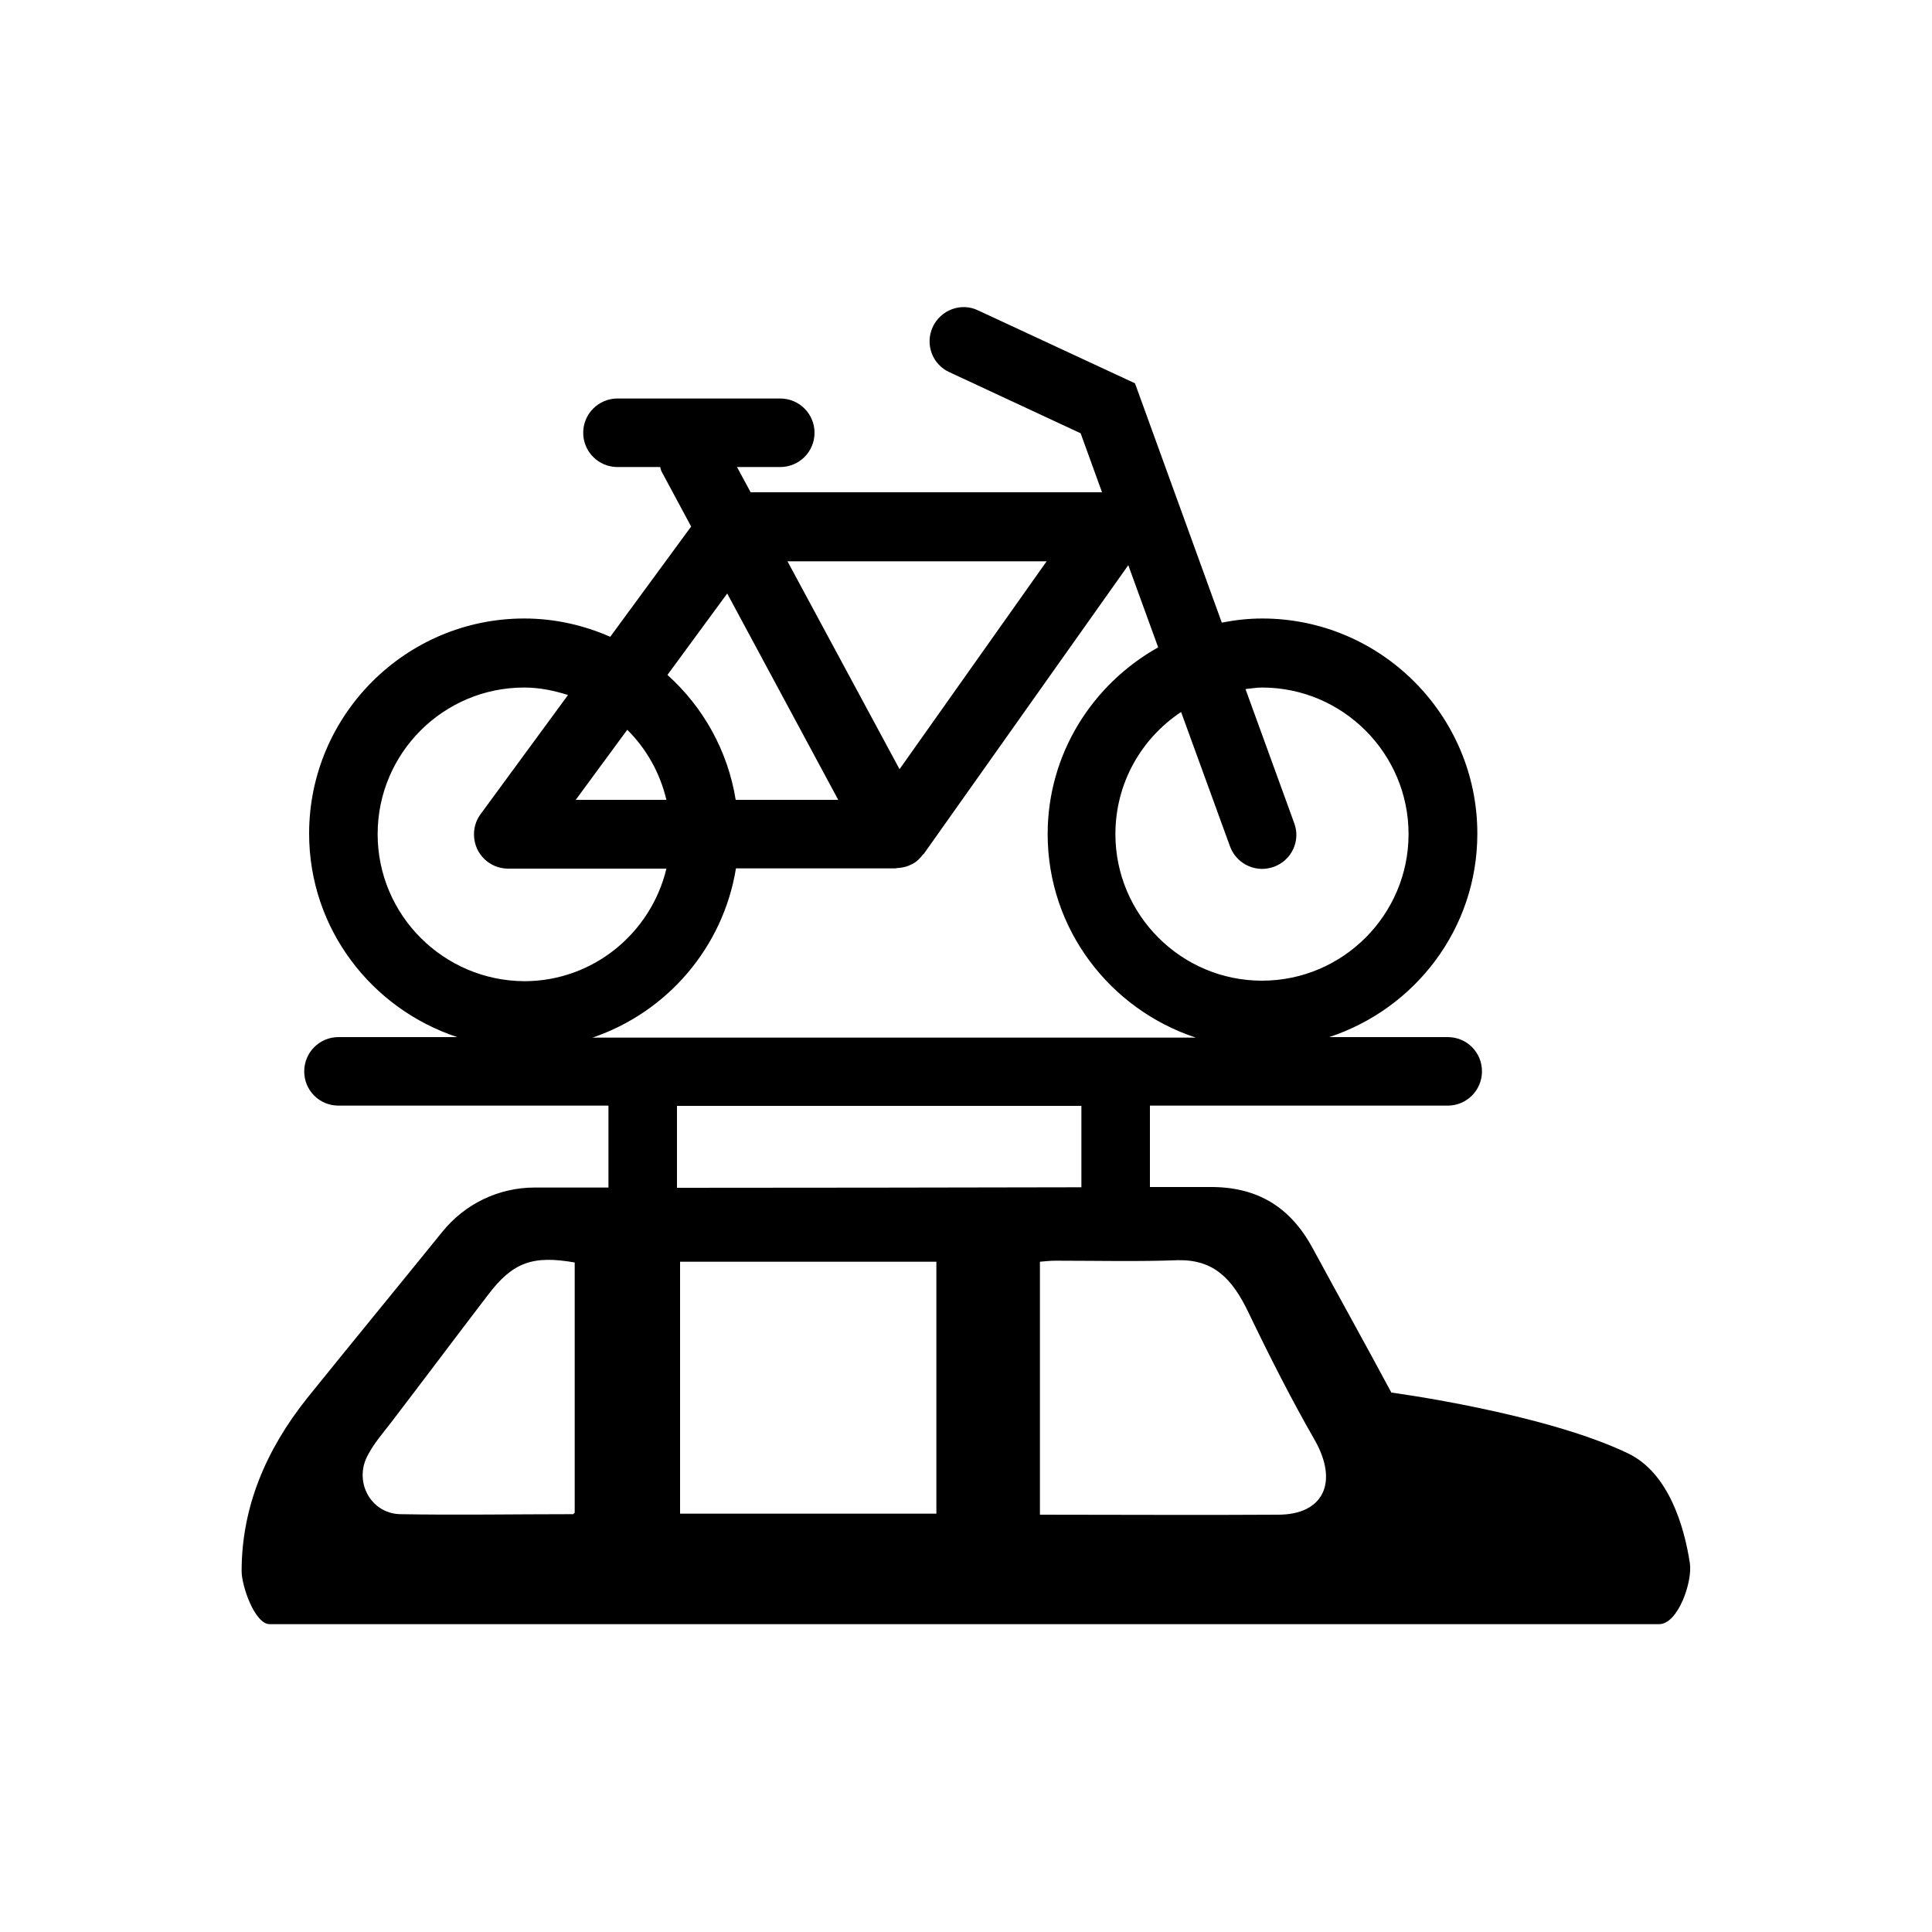
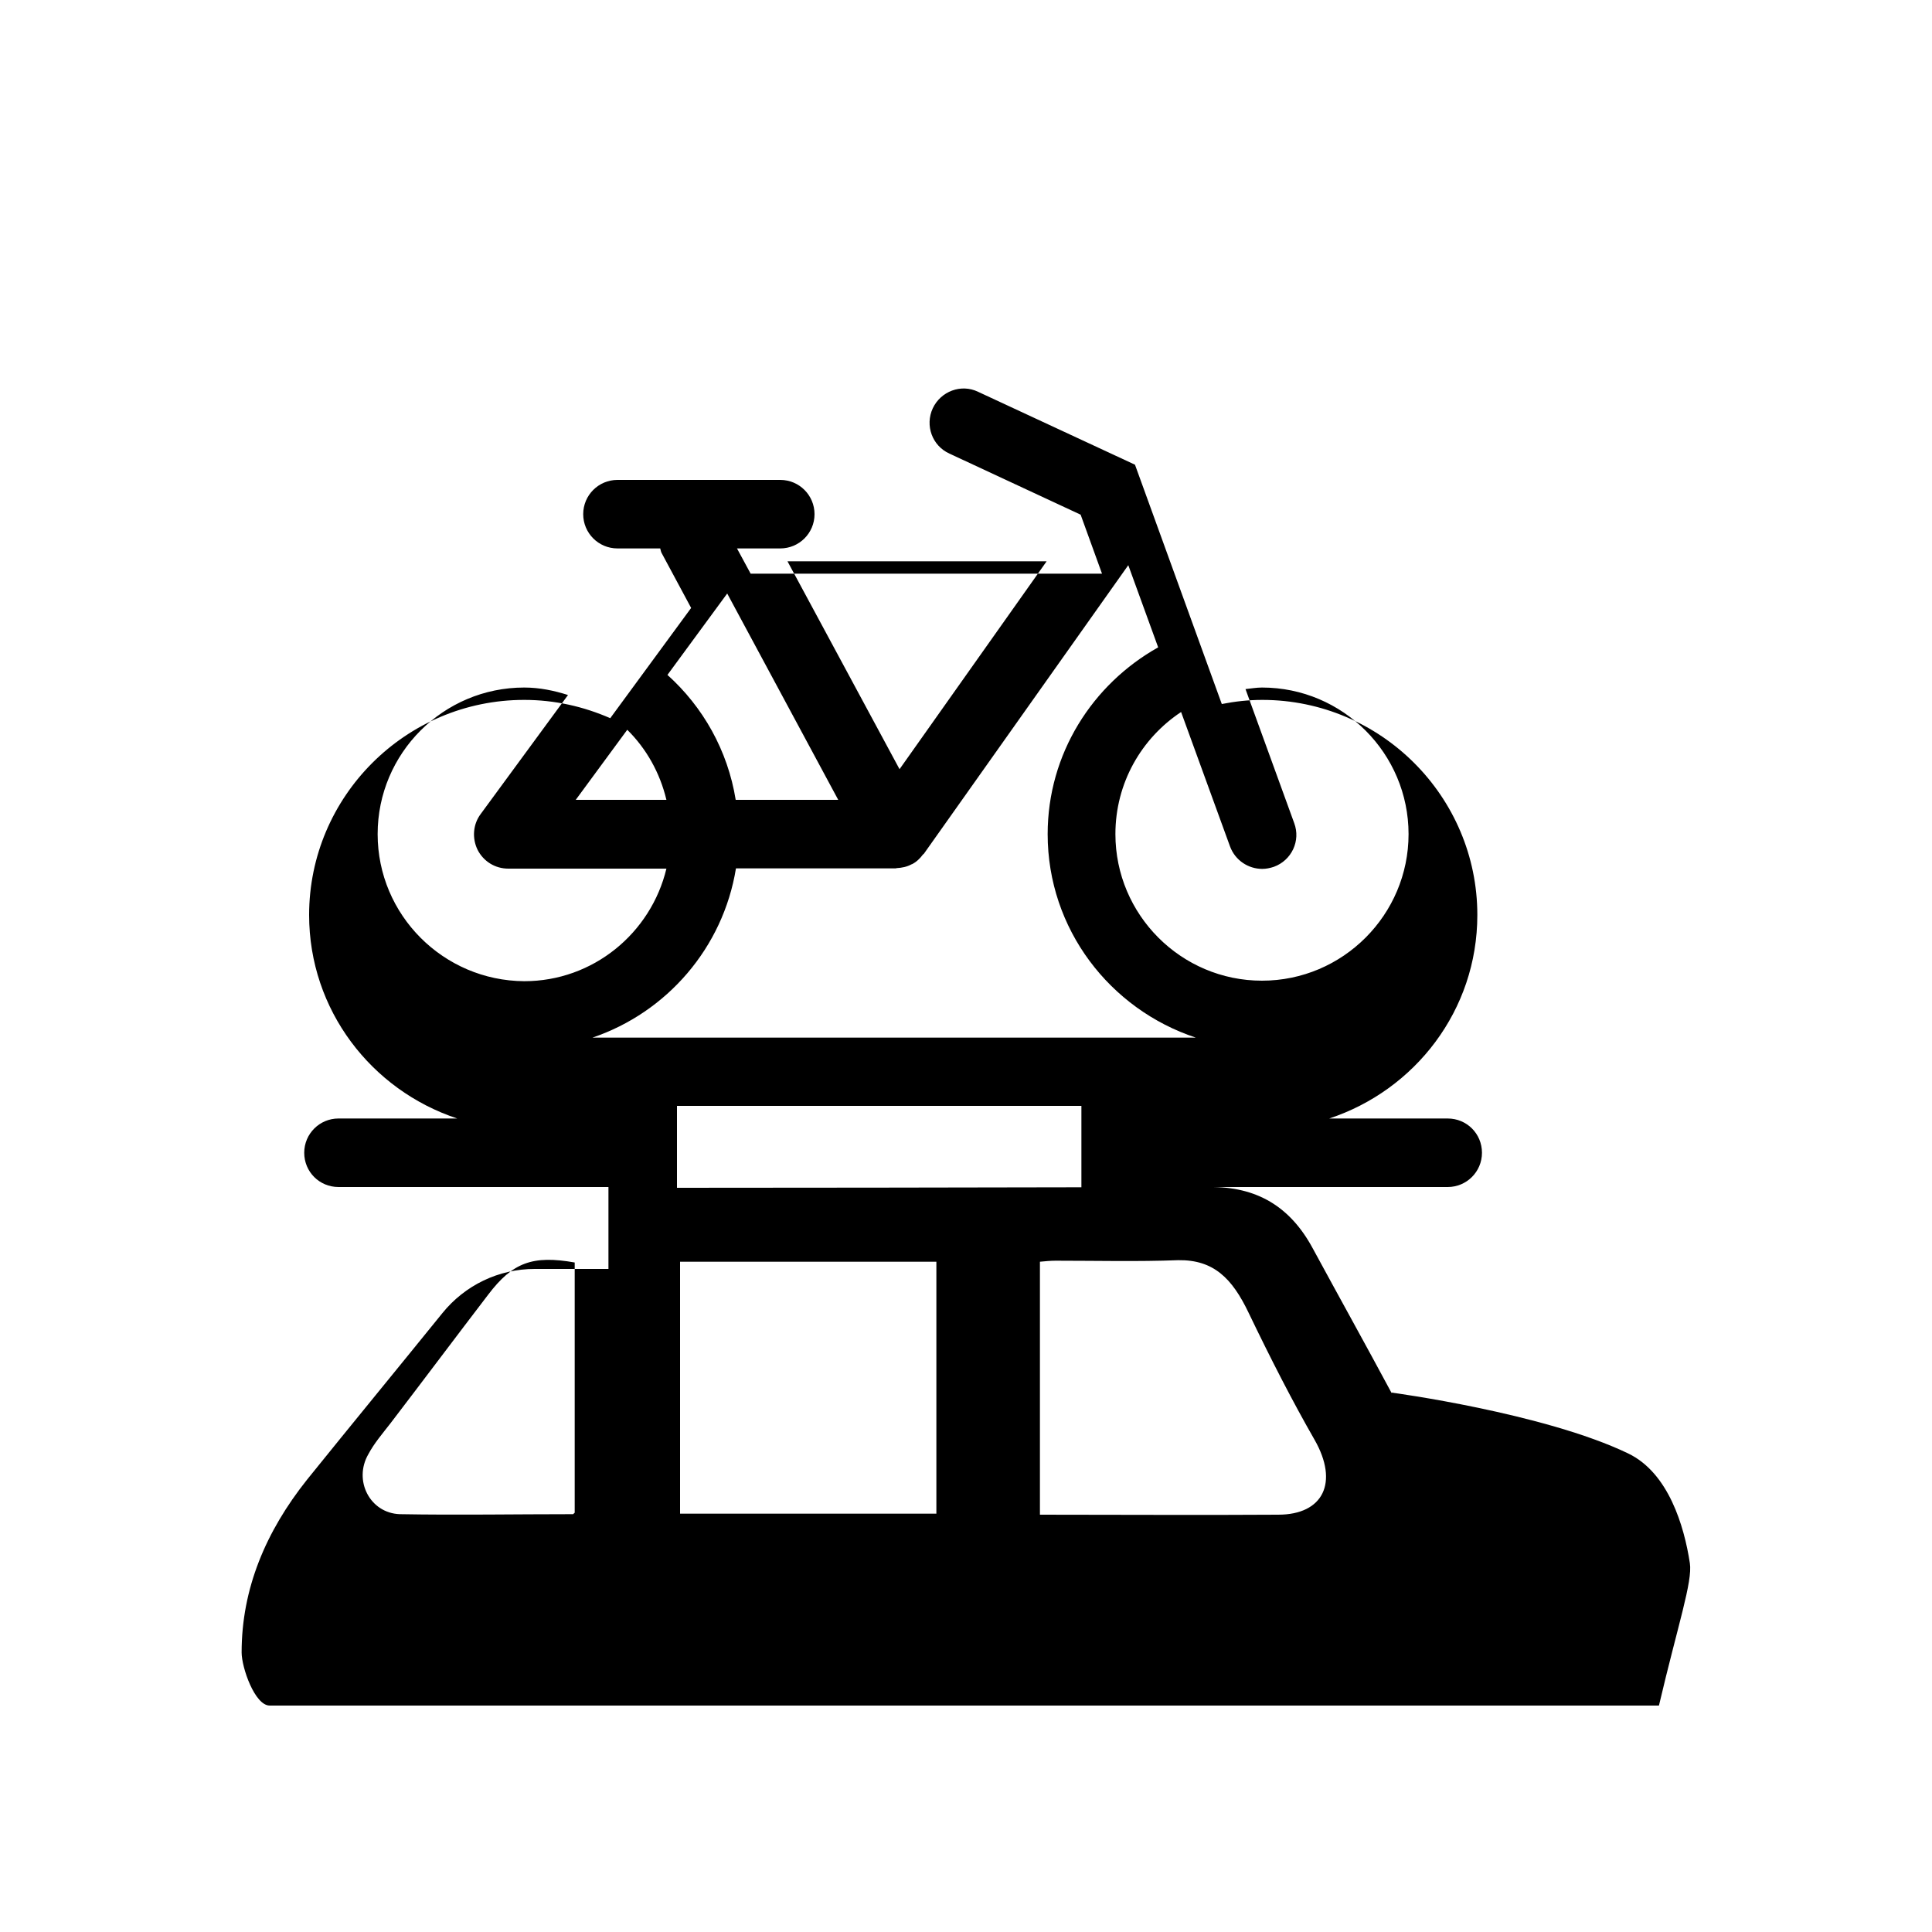
<svg xmlns="http://www.w3.org/2000/svg" version="1.1" id="Layer_1" x="0px" y="0px" viewBox="0 0 75 75" style="enable-background:new 0 0 75 75;" xml:space="preserve">
  <style type="text/css">
	.st0{fill:#FFFFFF;}
</style>
-   <path d="M65.6,60.68c-0.22-1.44-0.83-3.51-2.4-4.26c-3.27-1.57-9.18-2.36-9.18-2.36l0.02,0.05c-1.02-1.9-2.06-3.77-3.08-5.65  c-0.88-1.63-2.18-2.4-4.02-2.38c-0.77,0-1.53,0-2.3,0v-3.16H56.2c0.73,0,1.33-0.59,1.33-1.33s-0.59-1.33-1.33-1.33H51.6  c3.33-1.1,5.75-4.2,5.75-7.9c0-4.6-3.75-8.35-8.35-8.35c-0.54,0-1.06,0.06-1.57,0.16l-3.37-9.29l-6.09-2.83  c-0.66-0.32-1.45-0.02-1.76,0.64c-0.31,0.67-0.02,1.46,0.65,1.76l5.09,2.37l0.83,2.29H29.14l-0.53-0.98h1.68  c0.73,0,1.33-0.59,1.33-1.33c0-0.73-0.59-1.33-1.33-1.33h-6.32c-0.73,0-1.33,0.59-1.33,1.33c0,0.73,0.59,1.33,1.33,1.33h1.66  c0.02,0.06,0.02,0.11,0.05,0.17l1.15,2.14l-3.14,4.28c-1.03-0.45-2.15-0.71-3.34-0.71c-4.6,0-8.35,3.75-8.35,8.35  c0,3.69,2.42,6.8,5.75,7.9h-4.61c-0.73,0-1.33,0.59-1.33,1.33s0.59,1.33,1.33,1.33h10.48v3.18c-0.95,0-1.91,0-2.86,0  c-1.4,0-2.71,0.63-3.59,1.72c-1.74,2.15-3.5,4.29-5.25,6.46c-1.6,2.01-2.54,4.23-2.54,6.71c0,0.58,0.51,2.06,1.09,2.06h53.93  C65.14,63.06,65.71,61.4,65.6,60.68z M47.75,32.86c0.2,0.54,0.71,0.87,1.25,0.87c0.15,0,0.3-0.03,0.45-0.08  c0.69-0.25,1.05-1.01,0.79-1.7l-1.89-5.2c0.21-0.02,0.42-0.06,0.64-0.06c3.14,0,5.69,2.56,5.69,5.69s-2.55,5.69-5.69,5.69  c-3.14,0-5.69-2.56-5.69-5.69c0-1.98,1.01-3.72,2.55-4.74L47.75,32.86z M40.63,21.79l-5.71,8.07l-4.35-8.07H40.63z M28.23,23.04  l4.31,8.01h-3.98c-0.31-1.92-1.27-3.61-2.65-4.85L28.23,23.04z M24.35,28.33c0.74,0.73,1.27,1.67,1.52,2.72h-3.52L24.35,28.33z   M14.66,32.38c0-3.14,2.55-5.69,5.69-5.69c0.6,0,1.16,0.12,1.7,0.29l-3.39,4.62c-0.3,0.4-0.34,0.94-0.12,1.39  c0.23,0.45,0.68,0.73,1.19,0.73h6.14c-0.6,2.5-2.84,4.37-5.52,4.37C17.21,38.07,14.66,35.52,14.66,32.38z M28.57,33.71h6.2  c0,0,0,0,0,0c0,0,0,0,0,0c0.01,0,0.03-0.01,0.04-0.01c0.2-0.01,0.4-0.05,0.58-0.15c0,0,0.01,0,0.01,0c0.18-0.09,0.32-0.23,0.43-0.38  c0.01-0.01,0.02-0.01,0.03-0.02l7.94-11.21l1.16,3.19c-2.55,1.43-4.29,4.13-4.29,7.25c0,3.69,2.42,6.8,5.75,7.9H23  C25.89,39.3,28.07,36.79,28.57,33.71z M26.28,42.93h15.7v3.16c-5.23,0.01-10.46,0.02-15.7,0.02V42.93z M22.32,58.71  c-0.03,0.03-0.04,0.04-0.07,0.07c-2.25,0-4.48,0.04-6.73,0c-1.16-0.04-1.81-1.31-1.22-2.33c0.23-0.43,0.55-0.8,0.86-1.2  c1.27-1.66,2.52-3.33,3.79-4.99c0.95-1.25,1.72-1.54,3.36-1.25V58.71z M36.35,58.76H26.4v-9.78h9.95V58.76z M49.62,58.8  c-3.06,0.02-6.12,0-9.25,0v-9.82c0.21-0.02,0.41-0.04,0.61-0.04c1.59,0,3.18,0.04,4.76-0.02c1.37-0.02,2.09,0.7,2.73,2.04  c0.88,1.83,1.7,3.43,2.56,4.93C51.98,57.55,51.37,58.8,49.62,58.8z" />
+   <path d="M65.6,60.68c-0.22-1.44-0.83-3.51-2.4-4.26c-3.27-1.57-9.18-2.36-9.18-2.36l0.02,0.05c-1.02-1.9-2.06-3.77-3.08-5.65  c-0.88-1.63-2.18-2.4-4.02-2.38c-0.77,0-1.53,0-2.3,0H56.2c0.73,0,1.33-0.59,1.33-1.33s-0.59-1.33-1.33-1.33H51.6  c3.33-1.1,5.75-4.2,5.75-7.9c0-4.6-3.75-8.35-8.35-8.35c-0.54,0-1.06,0.06-1.57,0.16l-3.37-9.29l-6.09-2.83  c-0.66-0.32-1.45-0.02-1.76,0.64c-0.31,0.67-0.02,1.46,0.65,1.76l5.09,2.37l0.83,2.29H29.14l-0.53-0.98h1.68  c0.73,0,1.33-0.59,1.33-1.33c0-0.73-0.59-1.33-1.33-1.33h-6.32c-0.73,0-1.33,0.59-1.33,1.33c0,0.73,0.59,1.33,1.33,1.33h1.66  c0.02,0.06,0.02,0.11,0.05,0.17l1.15,2.14l-3.14,4.28c-1.03-0.45-2.15-0.71-3.34-0.71c-4.6,0-8.35,3.75-8.35,8.35  c0,3.69,2.42,6.8,5.75,7.9h-4.61c-0.73,0-1.33,0.59-1.33,1.33s0.59,1.33,1.33,1.33h10.48v3.18c-0.95,0-1.91,0-2.86,0  c-1.4,0-2.71,0.63-3.59,1.72c-1.74,2.15-3.5,4.29-5.25,6.46c-1.6,2.01-2.54,4.23-2.54,6.71c0,0.58,0.51,2.06,1.09,2.06h53.93  C65.14,63.06,65.71,61.4,65.6,60.68z M47.75,32.86c0.2,0.54,0.71,0.87,1.25,0.87c0.15,0,0.3-0.03,0.45-0.08  c0.69-0.25,1.05-1.01,0.79-1.7l-1.89-5.2c0.21-0.02,0.42-0.06,0.64-0.06c3.14,0,5.69,2.56,5.69,5.69s-2.55,5.69-5.69,5.69  c-3.14,0-5.69-2.56-5.69-5.69c0-1.98,1.01-3.72,2.55-4.74L47.75,32.86z M40.63,21.79l-5.71,8.07l-4.35-8.07H40.63z M28.23,23.04  l4.31,8.01h-3.98c-0.31-1.92-1.27-3.61-2.65-4.85L28.23,23.04z M24.35,28.33c0.74,0.73,1.27,1.67,1.52,2.72h-3.52L24.35,28.33z   M14.66,32.38c0-3.14,2.55-5.69,5.69-5.69c0.6,0,1.16,0.12,1.7,0.29l-3.39,4.62c-0.3,0.4-0.34,0.94-0.12,1.39  c0.23,0.45,0.68,0.73,1.19,0.73h6.14c-0.6,2.5-2.84,4.37-5.52,4.37C17.21,38.07,14.66,35.52,14.66,32.38z M28.57,33.71h6.2  c0,0,0,0,0,0c0,0,0,0,0,0c0.01,0,0.03-0.01,0.04-0.01c0.2-0.01,0.4-0.05,0.58-0.15c0,0,0.01,0,0.01,0c0.18-0.09,0.32-0.23,0.43-0.38  c0.01-0.01,0.02-0.01,0.03-0.02l7.94-11.21l1.16,3.19c-2.55,1.43-4.29,4.13-4.29,7.25c0,3.69,2.42,6.8,5.75,7.9H23  C25.89,39.3,28.07,36.79,28.57,33.71z M26.28,42.93h15.7v3.16c-5.23,0.01-10.46,0.02-15.7,0.02V42.93z M22.32,58.71  c-0.03,0.03-0.04,0.04-0.07,0.07c-2.25,0-4.48,0.04-6.73,0c-1.16-0.04-1.81-1.31-1.22-2.33c0.23-0.43,0.55-0.8,0.86-1.2  c1.27-1.66,2.52-3.33,3.79-4.99c0.95-1.25,1.72-1.54,3.36-1.25V58.71z M36.35,58.76H26.4v-9.78h9.95V58.76z M49.62,58.8  c-3.06,0.02-6.12,0-9.25,0v-9.82c0.21-0.02,0.41-0.04,0.61-0.04c1.59,0,3.18,0.04,4.76-0.02c1.37-0.02,2.09,0.7,2.73,2.04  c0.88,1.83,1.7,3.43,2.56,4.93C51.98,57.55,51.37,58.8,49.62,58.8z" />
</svg>